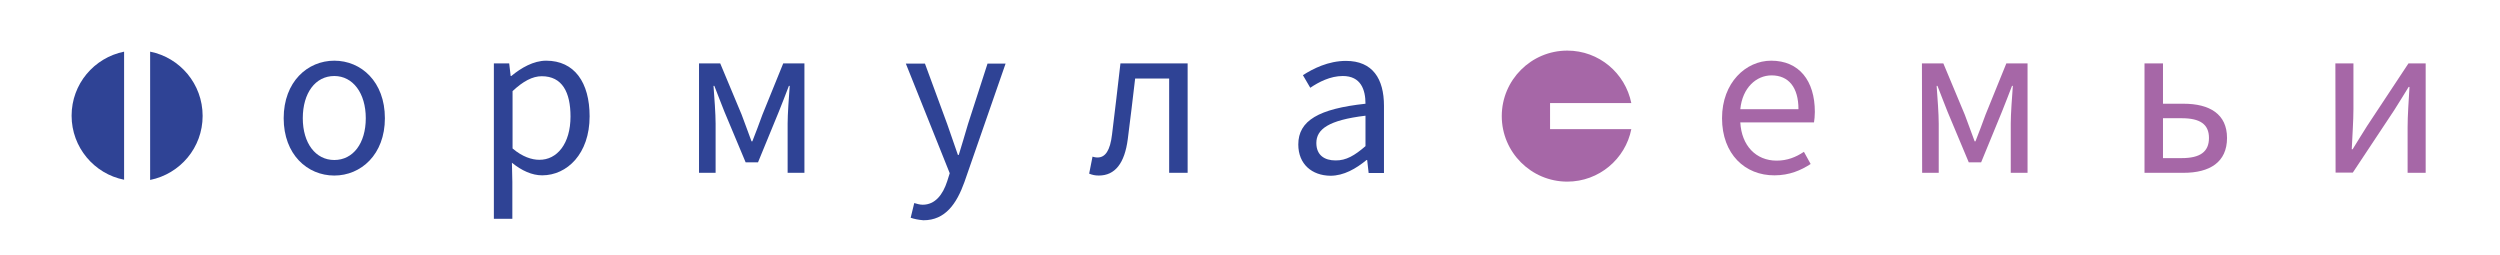
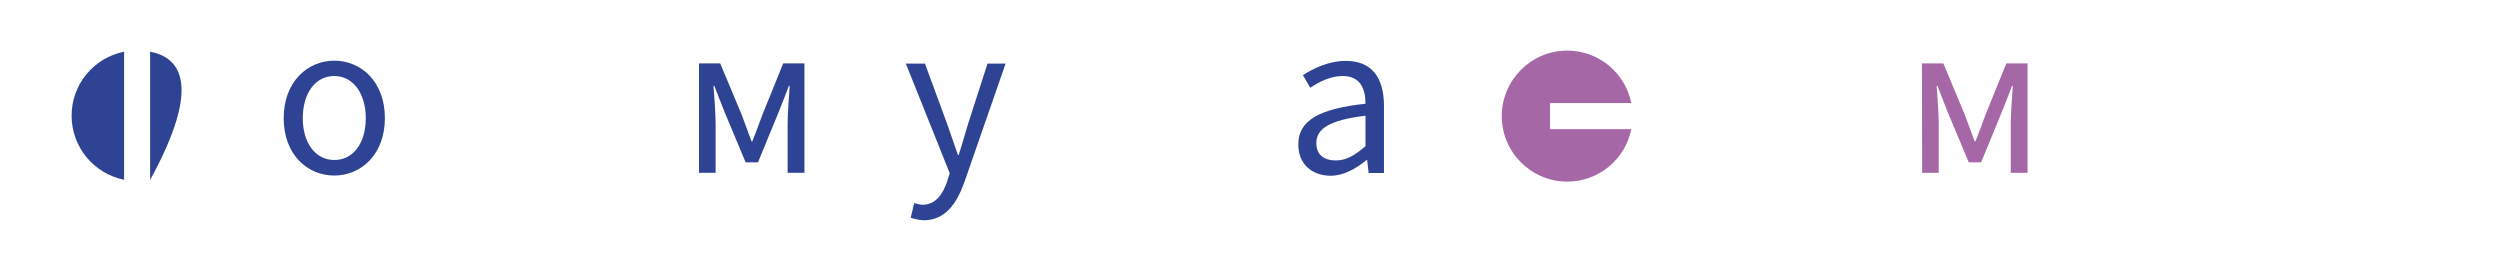
<svg xmlns="http://www.w3.org/2000/svg" version="1.1" id="Слой_1" x="0px" y="0px" viewBox="0 0 1190.6 121.3" style="enable-background:new 0 0 1190.6 121.3;" xml:space="preserve">
  <style type="text/css"> .st0{fill:#2F4395;} .st1{fill:#A667A7;} </style>
  <g>
    <g>
      <path class="st0" d="M135.1,56.3c0-17.4,11.4-27.4,24.1-27.4c12.8,0,24.1,10,24.1,27.4c0,17.3-11.4,27.3-24.1,27.3 C146.4,83.6,135.1,73.6,135.1,56.3z M174.2,56.3c0-11.9-6.1-20.1-15-20.1c-9,0-15,8.1-15,20.1c0,11.9,6.1,19.9,15,19.9 C168.2,76.2,174.2,68.2,174.2,56.3z" />
-       <path class="st0" d="M235.2,30.2h7.3l0.7,6h0.3c4.7-3.9,10.6-7.3,16.6-7.3c13.5,0,20.7,10.4,20.7,26.5c0,17.8-10.7,28.1-22.6,28.1 c-4.8,0-9.7-2.2-14.4-6l0.2,9.1v17.6h-8.8L235.2,30.2L235.2,30.2z M271.7,55.5c0-11.5-3.9-19.2-13.7-19.2c-4.4,0-8.9,2.4-13.9,7.1 v27.3c4.7,4,9.2,5.4,12.7,5.4C265.3,76.2,271.7,68.4,271.7,55.5z" />
      <path class="st0" d="M332.9,30.2H343l10.2,24.4c1.6,4.4,3.2,8.5,4.7,12.7h0.4c1.6-4.2,3.3-8.4,4.8-12.7l9.9-24.4h10.1v52.1h-8 V58.9c0-4.6,0.6-12.6,1-18h-0.4c-1.5,4.1-3.3,8.4-4.8,12.3L361,77.3h-5.9L345,53.2c-1.5-3.9-3.3-8.3-4.8-12.3h-0.4 c0.4,5.4,1,13.3,1,18v23.4h-7.9L332.9,30.2L332.9,30.2z" />
      <path class="st0" d="M433.7,103.7l1.7-7c1,0.3,2.6,0.8,4,0.8c5.9,0,9.6-4.7,11.7-11.2l1.2-3.8l-20.9-52.2h9.1l10.6,28.8 c1.6,4.5,3.4,9.9,5.1,14.7h0.4c1.5-4.7,3-10.1,4.4-14.7l9.3-28.8h8.6l-19.6,56.4c-3.7,10.3-9.1,18.2-19.5,18.2 C437.4,104.7,435.4,104.3,433.7,103.7z" />
-       <path class="st0" d="M518.7,82.7l1.6-8.1c0.7,0.2,1.4,0.4,2.4,0.4c3.7,0,6-3.3,6.9-11c1.4-11.3,2.7-22.5,4-33.8h32v52.1h-8.8V37.4 h-16.2c-1.1,9.6-2.3,19.3-3.5,28.8c-1.5,11.6-6.1,17.4-13.8,17.4C521.5,83.6,520.2,83.3,518.7,82.7z" />
      <path class="st0" d="M618.3,68.8c0-11.4,9.8-17,32-19.4c0-6.7-2.2-13.2-10.8-13.2c-6,0-11.5,2.9-15.5,5.6l-3.5-6 c4.8-3.1,12.1-6.8,20.5-6.8c12.7,0,18.1,8.5,18.1,21.4v32h-7.3l-0.7-6.2h-0.3c-5,4.1-10.8,7.5-17.2,7.5 C624.8,83.6,618.3,78.2,618.3,68.8z M650.3,69.6V55.1c-17.5,2.1-23.4,6.4-23.4,13c0,5.9,4,8.3,9.1,8.3 C641.1,76.5,645.2,74,650.3,69.6z" />
-       <path class="st1" d="M820.1,56.3c0-17,11.4-27.4,23.4-27.4c13.3,0,20.8,9.5,20.8,24.4c0,1.9-0.2,3.7-0.4,5h-35.1 c0.6,11,7.4,18.2,17.3,18.2c5,0,9.1-1.6,13-4.2l3.2,5.8c-4.6,3-10.1,5.4-17.2,5.4C831.1,83.6,820.1,73.4,820.1,56.3z M856.5,52 c0-10.4-4.7-16.1-12.8-16.1c-7.3,0-13.9,5.9-14.9,16.1H856.5z" />
      <path class="st1" d="M915.3,30.2h10.2l10.2,24.4c1.6,4.4,3.2,8.5,4.7,12.7h0.4c1.6-4.2,3.3-8.4,4.8-12.7l9.9-24.4h10.1v52.1h-8 V58.9c0-4.6,0.6-12.6,1-18h-0.4c-1.5,4.1-3.3,8.4-4.8,12.3l-9.9,24.1h-5.9l-10.1-24.1c-1.5-3.9-3.3-8.3-4.8-12.3h-0.4 c0.4,5.4,1,13.3,1,18v23.4h-7.9L915.3,30.2L915.3,30.2z" />
-       <path class="st1" d="M1021.3,30.2h8.8v19.2h9.8c12.4,0,20.7,4.9,20.7,16.3c0,11.6-8.3,16.6-20.7,16.6h-18.6L1021.3,30.2 L1021.3,30.2z M1039,75.3c8.8,0,13-3,13-9.6c0-6.5-4.2-9.4-13-9.4h-8.9v19H1039z" />
-       <path class="st1" d="M1112.2,30.2h8.6v21.7c0,5.5-0.5,12.5-0.8,19.2h0.4c1.9-3.2,5-8,6.9-11.1l19.7-29.8h8.2v52.1h-8.6V60.6 c0-5.5,0.5-12.5,0.9-19.2h-0.4c-1.9,3.2-5,8-6.9,11.1l-19.7,29.7h-8.2L1112.2,30.2L1112.2,30.2z" />
      <g>
        <path class="st0" d="M59.1,24.6c-14.3,2.9-25,15.4-25,30.5s10.8,27.7,25,30.5V24.6z" />
-         <path class="st0" d="M71.5,24.6v61.1c14.3-2.9,25-15.4,25-30.5C96.5,40,85.7,27.4,71.5,24.6z" />
+         <path class="st0" d="M71.5,24.6v61.1C96.5,40,85.7,27.4,71.5,24.6z" />
      </g>
      <path class="st1" d="M738.2,61.4V49.1h38.7c-2.9-14.3-15.4-25-30.5-25c-17.2,0-31.2,14-31.2,31.2s14,31.2,31.2,31.2 c15.1,0,27.7-10.8,30.5-25h-38.7V61.4z" />
    </g>
  </g>
</svg>